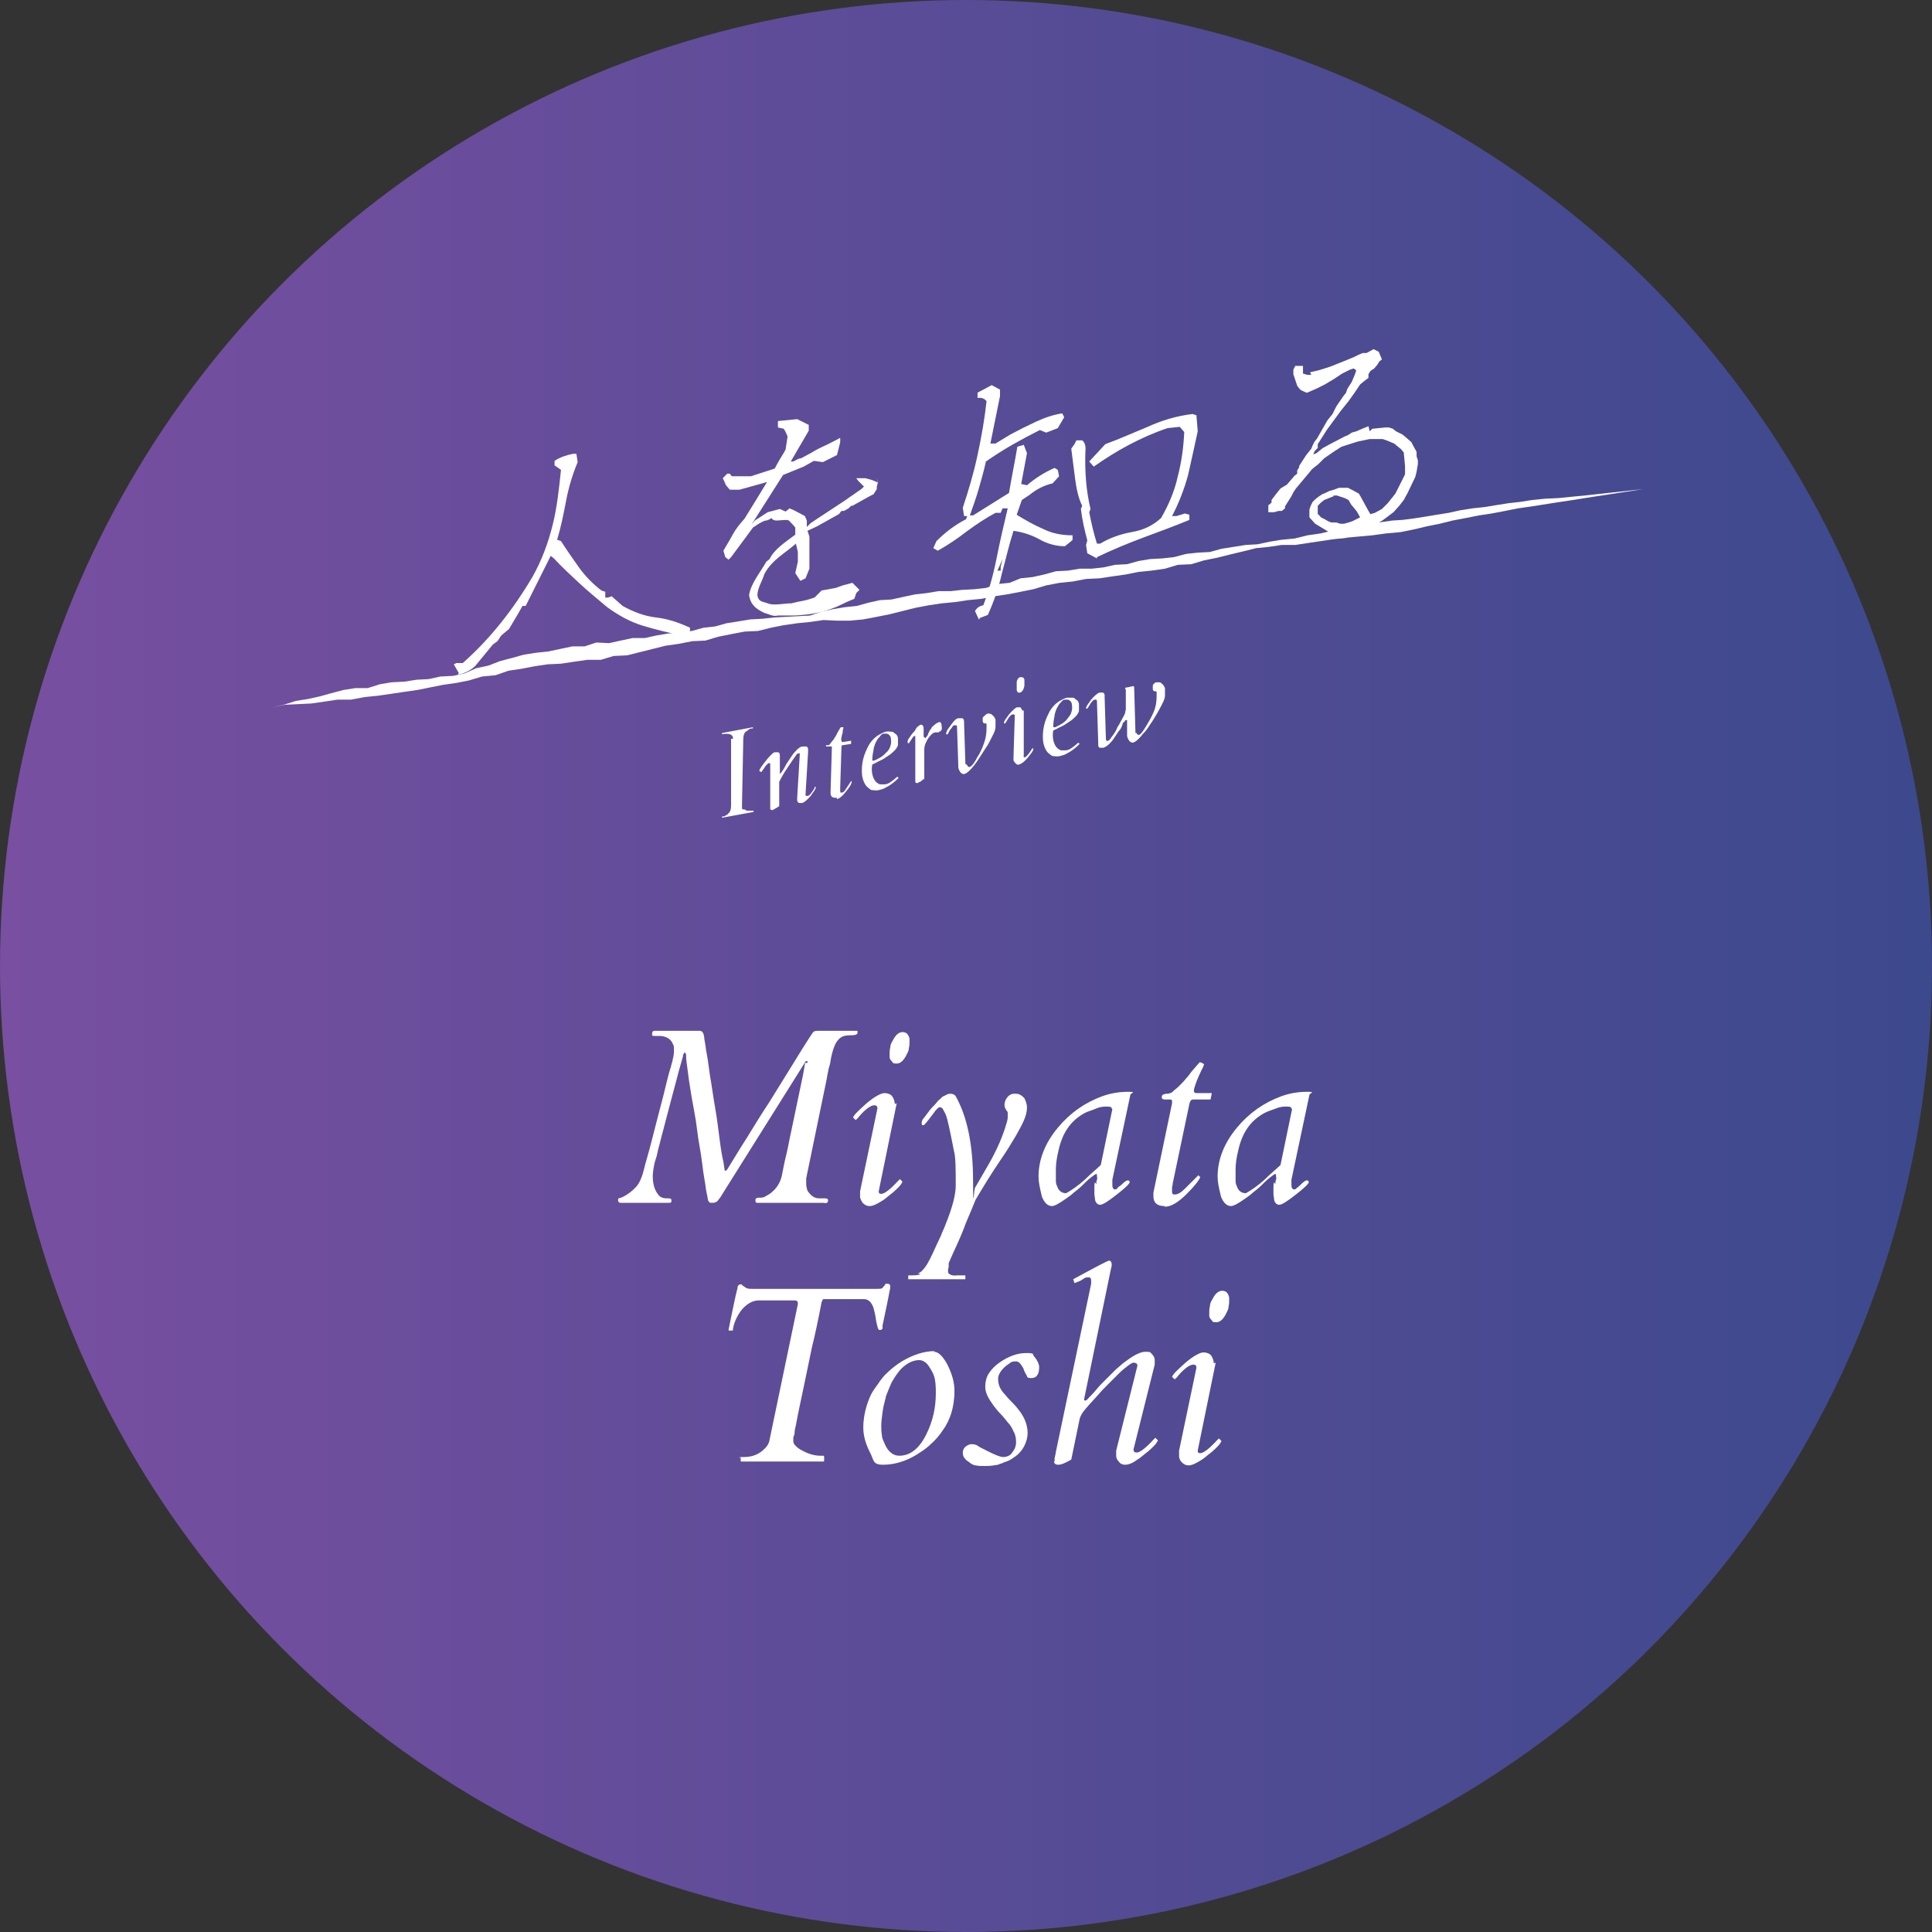
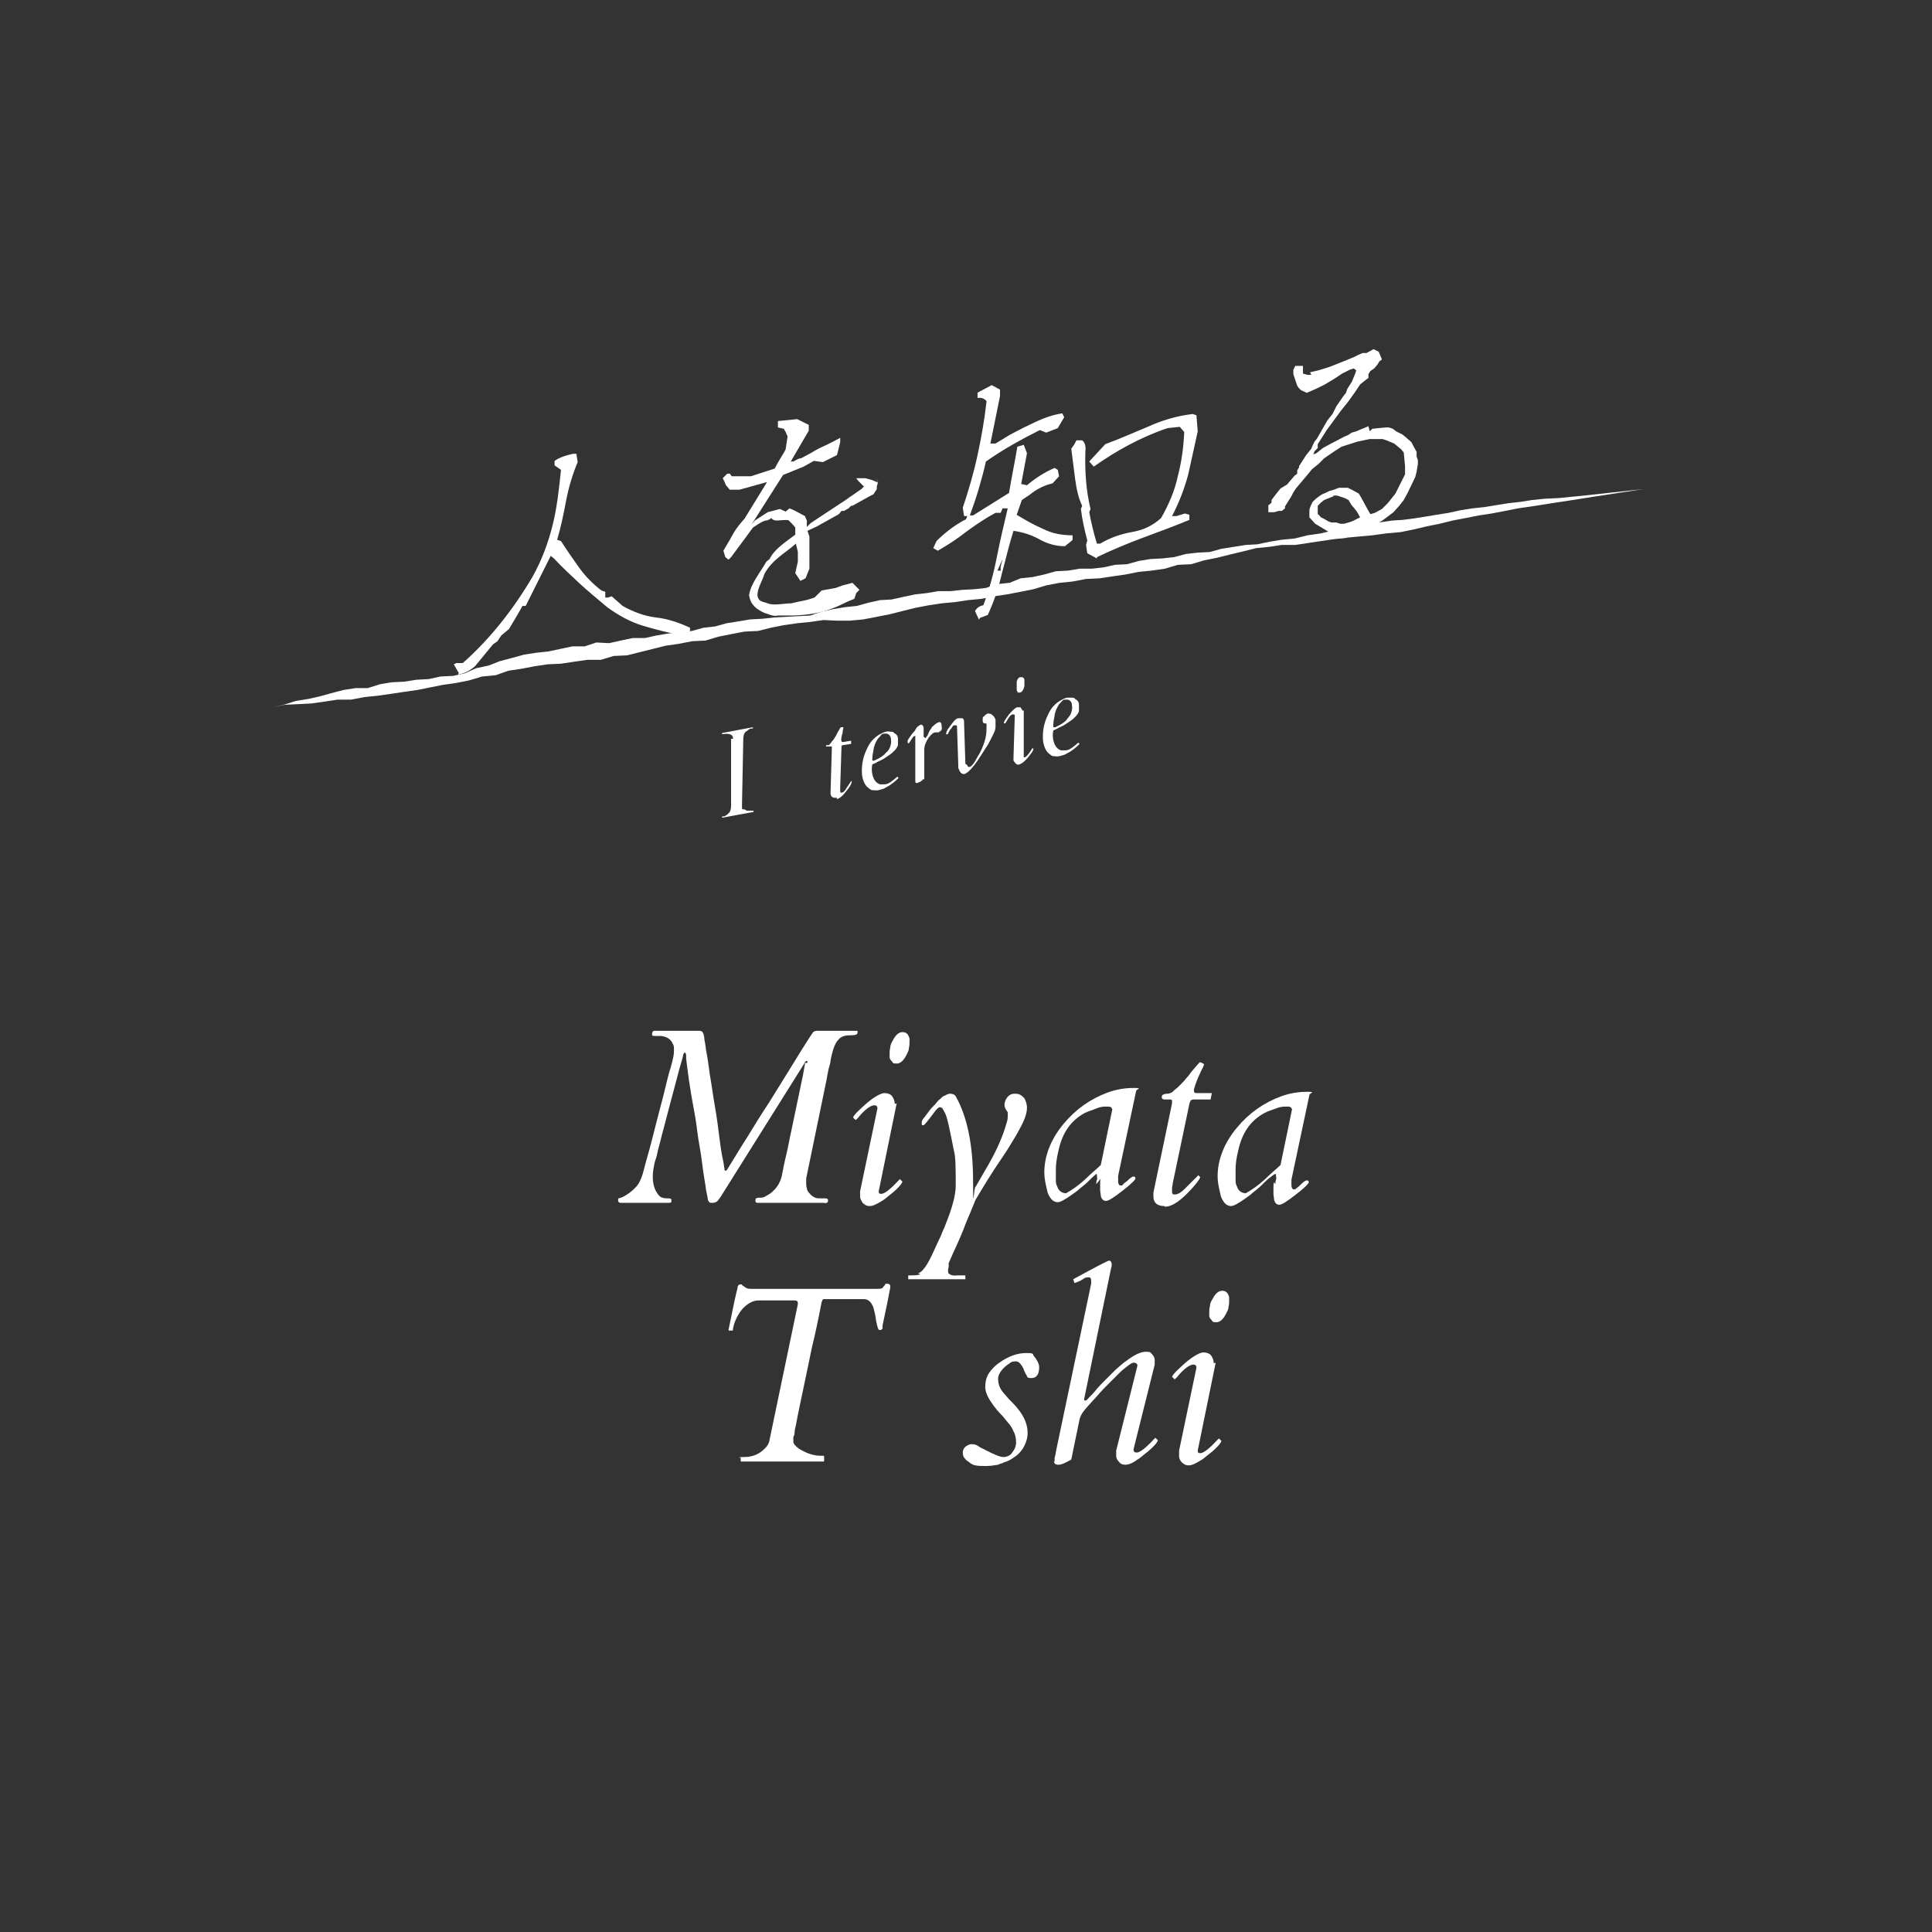
<svg xmlns="http://www.w3.org/2000/svg" id="b" version="1.1" viewBox="0 0 301 301">
  <rect x="0" y="0" width="301" height="301" fill="#333333" stroke="none" />
  <defs>
    <style>
      .cls-1 {
        fill: url(#_名称未設定グラデーション);
        isolation: isolate;
        opacity: .9;
      }

      .cls-1, .cls-2 {
        stroke-width: 0px;
      }

      .cls-2 {
        fill: #fff;
      }
    </style>
    <linearGradient id="_名称未設定グラデーション" data-name="名称未設定グラデーション" x1="0" y1="-27.5" x2="301" y2="-27.5" gradientTransform="translate(0 178)" gradientUnits="userSpaceOnUse">
      <stop offset="0" stop-color="#8052ad" />
      <stop offset=".6" stop-color="#564e9f" />
      <stop offset="1" stop-color="#3e4c97" />
    </linearGradient>
  </defs>
  <g id="c">
-     <circle class="cls-1" cx="150.5" cy="150.5" r="150.5" />
    <path class="cls-2" d="M125.8,165.6v-.2c0,0,0-.1-.1-.1-.1,0-.3.1-.4.4l-12.8,20.4c-.2.4-.5.7-.7,1-.2.2-.5.3-.8.3s-.4,0-.5-.1-.1-.2-.2-.3c0-.1-.1-.7-.3-1.6-.1-1-.4-2.3-.6-4.1s-.6-3.5-.8-5.3-.6-3.6-.9-5.4c-.3-1.8-.5-3.2-.6-4.1-.1-.9-.2-1.4-.2-1.6s0-.3,0-.4c0-.3-.1-.5-.2-.5s-.1,0-.2.2-.1.2-.1.4c-.1.3-.3,1.1-.6,2.1-.3,1.1-.7,2.7-1.3,4.9s-1,3.9-1.4,5.3c-.3,1.3-.6,2.2-.7,2.8s-.3,1-.4,1.4c-.2.9-.3,1.6-.3,2.2,0,1.4.4,2.4,1.1,3.1.3.2.6.3,1.1.3s.7,0,.7.3v.2c0,.2-.2.2-.7.2h-7.2c-.2,0-.4-.1-.4-.4s0-.3.1-.3.3-.1.6-.2c.6-.3,1.4-.8,2.2-1.7.5-.6.9-1.6,1.2-2.9.1-.5.4-1.4.8-2.9.4-1.5.7-2.7.9-3.5.5-1.9.9-3.5,1.2-4.6.6-2.5,1-4.1,1.2-4.6.1-.5.3-1,.3-1.2.2-.7.2-1.2.2-1.6s0-.6-.2-.9c-.1-.3-.3-.5-.5-.7-.4-.3-.9-.5-1.5-.5h-.8c-.2,0-.3,0-.4-.1,0,0,0-.2,0-.3,0-.2.1-.4.4-.4h7c.4,0,.6.3.7.9,0,.4.2,1.1.3,2.1.2,1,.4,2.3.6,3.9.3,1.7.5,3.3.8,5,.3,1.7.5,3.3.7,4.9.2,1.6.4,2.8.6,3.6.1.8.2,1.2.2,1.3,0,0,0,.1.1.1,0,0,.2,0,.3-.2,1-1.6,2-3.3,3.1-5,1.1-1.8,2.2-3.6,3.4-5.4,2.5-4,4.2-6.8,5.2-8.4,1-1.6,1.6-2.5,1.7-2.6.1-.1.3-.2.6-.2h5.9c.2,0,.3,0,.4,0,0,0,0,.2,0,.3,0,.3-.4.4-1.2.4s-1.4.2-1.8.7c-.5.5-.9,1.6-1.2,3.2,0,.4-.2.9-.3,1.3-.2,1-.3,1.5-.3,1.6l-3.2,15.5c0,.2,0,.4,0,.7s0,.5.1.8c0,.3.2.6.4.8.4.5.9.8,1.5.8h.9c.4,0,.5.1.5.3s0,.3-.2.4-.3,0-.6,0h-10.1c-.2,0-.4,0-.4-.3v-.2c0-.2.2-.3.6-.3s.7,0,1.1-.3c.4-.2.7-.4,1-.7.7-.6,1.2-1.5,1.4-2.4.2-1,.4-2.1.7-3.3.3-1.2.5-2.5.8-3.8.7-3.3,1.3-6.2,1.8-8.6l.3-1.7c0-.1,0-.2,0-.2Z" />
    <path class="cls-2" d="M139.7,171.9l-2.8,13.7c0,.3.1.4.4.4.5,0,1.4-.7,2.6-2,.1-.1.2-.2.3-.3l.4.4c-.2.5-.7,1-1.5,1.7-.8.6-1.3,1.1-1.7,1.3-.8.5-1.4.8-1.9.8s-.8-.2-1.1-.5c-.2-.3-.4-.7-.4-.9s0-.7,0-.9l2.7-12.9h0c0-.4-.2-.5-.5-.5-.5,0-1.4.6-2.4,1.8-.2.3-.4.4-.5.5l-.4-.4c.2-.5,1-1.2,2.1-2.2,1.3-1.1,2.3-1.6,2.8-1.6s1,.2,1.2.5.4.7.4,1.2ZM138.9,165.3c-.2-.2-.3-.4-.3-.6,0-.2,0-.4,0-.6s0-.5.1-.9c0-.4.2-.8.4-1.1.4-.8.9-1.3,1.5-1.3s.9.3,1.1,1c0,.2,0,.4,0,.6s0,.5-.1.9c0,.4-.2.7-.4,1.1-.4.8-.9,1.3-1.5,1.3s-.6-.1-.7-.3Z" />
    <path class="cls-2" d="M143,198.4c.3-.1.6-.3.9-.7.3-.3.8-1.1,1.4-2.4.6-1.3,1-2.2,1.3-2.8.2-.6.5-1.1.7-1.7,1.1-2.7,1.6-4.7,1.6-6.1,0-2.6,0-4.5-.3-5.5-.6-3.1-1-4.9-1.2-5.4-.2-.5-.4-.8-.5-1s-.3-.3-.5-.3c-.2,0-.6.4-1,1-.9,1.2-1.4,1.8-1.5,1.8s-.1,0-.2,0-.1-.2-.1-.4.1-.5.4-.8c.3-.4.6-.8.9-1.2s.7-.7,1-1.1.5-.5.6-.6c0,0,.2-.2.3-.3.1,0,.2-.2.4-.2.3-.2.6-.3.8-.3.4,0,.7.1.9.4,1.8,3.2,2.7,7.6,2.7,13.2s.1.8.4.9l1.5-2.6c1.5-2.5,2.5-4.7,3.1-6.6.2-.7.4-1.2.4-1.6s0-.6,0-.7c0-.2-.1-.3-.2-.4-.2-.3-.3-.6-.3-.8s0-.4.1-.6c0-.2.2-.4.3-.6.3-.4.7-.6,1.1-.6s.7,0,1,.2c.2.1.4.3.6.5.2.4.4.9.4,1.5s-.2,1.3-.5,2c-.3.7-.7,1.4-1.2,2.3-.5.8-1,1.7-1.6,2.6-.6.9-1.2,1.8-1.8,2.7-1.5,2.3-2.4,3.9-2.9,4.7-.4,1-.9,2.2-1.5,3.6-.5,1.4-1.2,3-2,4.7l-.7,1.6c0,0,0,.1,0,.2,0,0,0,.2,0,.3,0,.2-.1.4-.1.6s0,.4.1.5c.2.2.6.4,1.3.3.1,0,.3,0,.5,0s.5,0,.8,0v.6h-8.9v-.6c1,0,1.6,0,1.9-.2Z" />
-     <path class="cls-2" d="M170.8,184.5c0-.2,0-.5.1-.7s0-.4,0-.6c0-.2,0-.3-.1-.3s-.4.2-.9.6c-.5.4-.9.8-1.3,1.2-.4.4-.8.7-1.3,1.1-.4.4-.9.7-1.3,1-1,.7-1.7,1.1-2.1,1.1s-.8-.2-1.1-.6c-.3-.4-.5-.8-.6-1.4-.2-.9-.4-1.7-.4-2.6,0-2.6,1-5.2,3-7.6,1.9-2.3,4.2-3.9,6.9-4.9,1.4-.5,2.7-.7,4.1-.7s.3.2.3.5l-2.8,13.2c0,.1,0,.2,0,.3,0,.2,0,.3,0,.5s0,.3.1.5.2.2.3.2.3,0,.4-.2.4-.3.6-.5c.5-.5.8-.7,1-.7.2,0,.3.1.3.3s-.7.9-2,1.9c-1.4,1.1-2.2,1.6-2.6,1.6s-.7-.3-.8-.8c0-.3-.1-.6-.1-.9s0-.7,0-1c0-.3,0-.6.1-.8ZM173.2,172.7c0-.2-.2-.3-.7-.3s-1,0-1.7.3-1.2.4-1.8.7c-2.2,1.2-3.5,3.1-4.1,5.9-.3,1.2-.4,2.2-.4,2.9,0,.7,0,1.3,0,1.6,0,.3,0,.7.2,1,.2.7.7,1.1,1.4,1.1.9-.5,1.9-1.2,2.9-2.1,1-1,1.9-1.7,2.5-2.3l1.8-8.7Z" />
+     <path class="cls-2" d="M170.8,184.5c0-.2,0-.5.1-.7s0-.4,0-.6c0-.2,0-.3-.1-.3c-.5.4-.9.8-1.3,1.2-.4.4-.8.7-1.3,1.1-.4.4-.9.7-1.3,1-1,.7-1.7,1.1-2.1,1.1s-.8-.2-1.1-.6c-.3-.4-.5-.8-.6-1.4-.2-.9-.4-1.7-.4-2.6,0-2.6,1-5.2,3-7.6,1.9-2.3,4.2-3.9,6.9-4.9,1.4-.5,2.7-.7,4.1-.7s.3.2.3.5l-2.8,13.2c0,.1,0,.2,0,.3,0,.2,0,.3,0,.5s0,.3.1.5.2.2.3.2.3,0,.4-.2.4-.3.6-.5c.5-.5.8-.7,1-.7.2,0,.3.1.3.3s-.7.9-2,1.9c-1.4,1.1-2.2,1.6-2.6,1.6s-.7-.3-.8-.8c0-.3-.1-.6-.1-.9s0-.7,0-1c0-.3,0-.6.1-.8ZM173.2,172.7c0-.2-.2-.3-.7-.3s-1,0-1.7.3-1.2.4-1.8.7c-2.2,1.2-3.5,3.1-4.1,5.9-.3,1.2-.4,2.2-.4,2.9,0,.7,0,1.3,0,1.6,0,.3,0,.7.2,1,.2.7.7,1.1,1.4,1.1.9-.5,1.9-1.2,2.9-2.1,1-1,1.9-1.7,2.5-2.3l1.8-8.7Z" />
    <path class="cls-2" d="M181.4,187.9c-1.1,0-1.7-.5-1.7-1.5s0-.4,0-.6l2.9-13.9c0-.1,0-.2,0-.3,0-.2,0-.3-.3-.3h-.8c-.3,0-.5-.1-.5-.3s0-.4.3-.5.3-.1.5-.1c.1,0,.3,0,.5-.1.2,0,.4-.2.7-.5.3-.2.6-.5.9-.8.3-.3.6-.6.9-1,.3-.3.6-.7.8-1,.7-.8,1.1-1.3,1.3-1.5.3,0,.5.2.7.3-.1.3-.2.6-.4.9-.2.4-.3.7-.5,1.1-.4.9-.6,1.6-.7,2h0c0,.4.1.5.4.5h2.4l-.2,1h-2.7c-.3,0-.5.2-.6.7l-2.6,12.4c0,.3-.1.5-.1.6s0,.3,0,.4,0,.2,0,.2h0c0,.4.1.5.4.5.5,0,1-.3,1.6-.9l2.1-2.1.3.3c-.2.5-.9,1.4-2.1,2.6-1.4,1.4-2.5,2-3.4,2Z" />
    <path class="cls-2" d="M198.7,184.5c0-.2,0-.5.1-.7s0-.4,0-.6c0-.2,0-.3-.1-.3s-.4.2-.9.6-.9.8-1.3,1.2-.8.7-1.3,1.1c-.4.4-.9.7-1.3,1-1,.7-1.7,1.1-2.1,1.1s-.8-.2-1.1-.6c-.3-.4-.5-.8-.6-1.4-.2-.9-.4-1.7-.4-2.6,0-2.6,1-5.2,3-7.6,1.9-2.3,4.2-3.9,6.9-4.9,1.4-.5,2.7-.7,4.1-.7s.3.2.3.5l-2.8,13.2c0,.1,0,.2,0,.3,0,.2,0,.3,0,.5s0,.3.1.5.2.2.3.2.3,0,.4-.2c.2-.1.4-.3.6-.5.5-.5.8-.7,1-.7.2,0,.3.1.3.3s-.7.9-2,1.9c-1.4,1.1-2.2,1.6-2.6,1.6s-.7-.3-.8-.8c0-.3-.1-.6-.1-.9s0-.7,0-1c0-.3,0-.6.1-.8ZM201.2,172.7c0-.2-.2-.3-.7-.3s-1,0-1.7.3c-.6.2-1.2.4-1.8.7-2.2,1.2-3.5,3.1-4.1,5.9-.3,1.2-.4,2.2-.4,2.9s0,1.3,0,1.6c0,.3,0,.7.2,1,.2.7.7,1.1,1.4,1.1.9-.5,1.9-1.2,2.9-2.1,1-1,1.9-1.7,2.5-2.3l1.8-8.7Z" />
    <path class="cls-2" d="M115.2,227.2c0-.1,0-.2.2-.2h.5c1.1,0,2.1-.3,2.9-1,.6-.5,1-1,1.1-1.7l4.4-21.1s0,0,0-.2c0-.3-.2-.4-.6-.4h-5.5c-.9,0-1.8.5-2.6,1.4-.7.9-1.2,1.9-1.4,3,0,.2,0,.3-.1.3s0,0-.1,0h-.4c0,0-.1,0-.1-.1.6-2.9,1-4.9,1.2-5.7l.2-.8c0-.4.2-.6.5-.6s.2,0,.2.1c0,0,.2.2.3.2.3.3.6.4,1.1.4h19.6c.5,0,.9,0,1-.3.2-.2.3-.3.3-.4s.2-.1.3-.1c.3,0,.5.1.5.4s0,.3-.1.7c-.2,1.2-.6,3-1.1,5.4v.5c-.1.1-.2.2-.3.2h-.2c-.2,0-.3-.5-.5-1.4-.1-.9-.3-1.6-.4-2-.3-.9-.8-1.4-1.5-1.4h-5.9c-.2,0-.3,0-.4,0-.1,0-.2.2-.3.5-.5,2.6-1,5-1.5,7-.4,2-.8,3.8-1.1,5.3-.3,1.5-.6,2.8-.8,3.8-.2,1-.4,1.9-.5,2.5-.1.7-.3,1.2-.3,1.6,0,.4-.1.6-.2.8,0,.3,0,.5,0,.7s.1.4.4.7c.3.3.6.5,1,.7.9.5,1.9.8,2.8.8h.5c0,0,.1,0,.1.2v.5c0,.1,0,.2-.1.2h-12.8c-.1,0-.1,0-.1-.2v-.5Z" />
-     <path class="cls-2" d="M145.5,210.6c.7,0,1.4.7,2.1,2,.7,1.4,1.1,2.7,1.1,4.1s-.2,2.5-.5,3.5c-.3.9-.7,1.8-1.3,2.6-.5.8-1.2,1.6-1.9,2.2-.7.7-1.5,1.2-2.3,1.7-1.7,1-3.4,1.5-5.1,1.5s-1.4-.7-2.1-2c-.7-1.4-1-2.6-1-3.8s.2-2.3.5-3.3c.3-1,.7-2,1.3-2.8s1.1-1.7,1.9-2.4c.7-.7,1.5-1.3,2.3-1.8,1.7-1,3.4-1.6,5.1-1.6ZM138,217.7c-.2.8-.4,1.5-.5,2.3-.1.8-.2,1.5-.2,2s0,1.1.1,1.6c0,.5.3,1,.5,1.5.5,1.1,1.3,1.7,2.2,1.7,1.7,0,3.1-1.1,4.2-3.3,1-2,1.5-4.1,1.5-6.5s-.3-2.9-1-4c-.4-.7-1-1.1-1.6-1.1s-1.2.2-1.7.5c-.5.3-1,.7-1.4,1.2s-.8,1.1-1.2,1.8c-.3.7-.6,1.4-.9,2.2Z" />
    <path class="cls-2" d="M151,227.8c-.3-.2-.5-.3-.7-.6-.2-.2-.3-.5-.3-.9,0-.3.1-.6.4-.9.3-.2.6-.4.9-.4s.7,0,1.1.3.8.4,1.3.7c1.2.6,2.1,1,2.6,1s1.1-.2,1.4-.7c.4-.5.6-1,.6-1.6s-.1-1.2-.4-1.7c-.2-.5-.5-1-.9-1.4-.4-.5-.7-.9-1.1-1.3-.4-.4-.8-.9-1.1-1.3-.8-1.1-1.3-2-1.3-2.9s.2-1.6.6-2.2c.4-.6,1-1.2,1.6-1.6,1.4-1,2.8-1.5,4.2-1.5s.9.2,1.2.5c.5.6.8,1.2.8,1.7,0,1.1-.4,1.7-1.2,1.7s-.6-.2-.8-.5c-.2-.3-.3-.6-.4-.8,0-.2-.2-.4-.3-.6-.3-.5-.6-.7-.9-.7s-.7,0-1,.3c-.3.2-.6.4-.9.7-.6.6-.9,1.2-.9,1.7s.1,1,.3,1.4c.2.4.5.8.9,1.2.3.4.7.8,1.1,1.2s.8.9,1.1,1.3c.8,1.1,1.2,2.2,1.2,3.4s-.7,2.9-2.2,3.8c-.4.3-.8.5-1.1.6-.3.1-.6.2-.7.3-.2,0-.4.1-.6.2-.6.1-1.2.2-1.9.2s-1.2,0-1.6-.1c-.3,0-.6-.2-.9-.4Z" />
    <path class="cls-2" d="M164.3,227.8c0-.2,0-.4,0-.6.1-.5.2-.8.2-1l5.5-26.2c0-.2,0-.4,0-.5,0-.3-.1-.5-.4-.5s-.5,0-.9.3-.8.4-1.3.6l-.2-.6c3.5-1.9,5.4-2.9,5.6-2.9s.4.2.4.6,0,.2-.1.6l-4.2,20.4c0,.1,0,.2.2.2s.3-.2.6-.5c.3-.3.7-.7,1.1-1.2.4-.5.9-1,1.4-1.5s1.1-1.1,1.6-1.6c.6-.5,1.1-1,1.7-1.4,1.2-.9,2.2-1.4,3-1.4s.7.1,1,.4.4.6.4.9,0,.6,0,.7l-3.3,13.2h0c0,.4.2.5.5.5.5,0,1.4-.7,2.6-2,.1-.1.2-.2.3-.3l.4.4c-.2.5-.7,1-1.5,1.7-.8.6-1.3,1.1-1.7,1.3-.8.6-1.4.8-1.9.8s-.8-.2-1-.5c-.3-.3-.4-.6-.4-.9s0-.6,0-.8l3.3-13.2h0c0-.2,0-.3-.2-.4s-.2-.1-.4-.1-.5.2-.9.5c-.4.3-.9.7-1.4,1.2-.5.5-1,1-1.6,1.6-.6.6-1.1,1.1-1.6,1.7-1.2,1.3-2,2.2-2.3,2.6-.3.4-.5.8-.6,1.2l-1.3,6.3c-.9.5-1.5.8-2,.8s-.7-.2-.7-.6Z" />
    <path class="cls-2" d="M189.4,212.3l-2.8,13.7c0,.3.1.4.4.4.5,0,1.4-.7,2.6-2,.1-.1.2-.2.3-.3l.4.4c-.2.5-.7,1-1.5,1.7-.8.6-1.3,1.1-1.7,1.3-.8.5-1.4.8-1.9.8s-.8-.2-1.1-.5-.4-.7-.4-.9,0-.7,0-.9l2.7-12.9h0c0-.4-.2-.5-.5-.5-.5,0-1.4.6-2.4,1.8-.2.3-.4.4-.5.5l-.4-.4c.2-.5,1-1.2,2.1-2.2,1.3-1.1,2.3-1.6,2.8-1.6s1,.2,1.2.5c.2.3.4.7.4,1.2ZM188.7,205.6c-.2-.2-.3-.4-.3-.6,0-.2,0-.4,0-.6s0-.5.1-.9c0-.4.2-.8.4-1.1.4-.8.9-1.3,1.5-1.3s.9.3,1.1,1c0,.2,0,.4,0,.6s0,.5-.1.9c0,.4-.2.7-.4,1.1-.4.8-.9,1.3-1.5,1.3s-.6-.1-.7-.3Z" />
    <path class="cls-2" d="M114.2,115c0-.6-.7-.8-1.7-.6h0v-.2h0l4.8-.9h0v.2h-.2c0,0-.3,0-.5.2s-.3.2-.4.3c-.3.2-.4.7-.4,1.2l-.2,10.2v.4c0,.2,0,.3.2.3s.3,0,.5.2h1.1v.2h0l-4.9.9h0v-.2h.2c0,0,.3,0,.4-.2.2,0,.3-.2.4-.3.3-.2.4-.7.4-1.2v-10.4h.3Z" />
-     <path class="cls-2" d="M121.1,117.2c.2,0,.4,0,.4.6v3h0c0-.2,0-.3.2-.4,0,0,.2-.3.4-.6s.3-.6.5-.9.4-.6.6-.9.4-.6.6-.8c.5-.6.9-.9,1.3-.9s.4,0,.5,0c.2,0,.3.3.3.4v.4l-.4,6.7h0c0,.2,0,.2.3.2s.6-.4,1.1-1.2c0,0,0,0,0-.2h.2c0,.4-.4.8-.8,1.4-.6.7-1,1-1.3,1.1-.2,0-.4,0-.5,0s-.3-.2-.3-.4v-.4l.4-6.7h0s0,0,0-.2,0,0-.2,0-.2,0-.4.3-.3.4-.5.7-.4.6-.6.9-.4.6-.6.9c-.5.8-.8,1.4-.9,1.6,0,.2,0,.4,0,.6v3.2c-.5.3-.8.5-1,.6-.2,0-.4,0-.4-.2v-6.9h0c0-.2,0-.2-.3-.2l-.4.4c-.2.3-.4.6-.7,1l-.3-.2c0-.3.5-.9,1.2-1.8.6-.7,1-1.1,1.2-1.1h.3Z" />
    <path class="cls-2" d="M130.4,124.3c-.5,0-.9,0-1-.6v-.3l.2-6.9v-.2s0,0-.2,0h-.4c-.2,0-.2,0-.3,0v-.2s.1,0,.2,0c0,0,.1,0,.2,0s.2-.2.3-.3.2-.3.4-.5.2-.4.4-.6c.1-.2.2-.4.3-.6.3-.5.4-.7.5-.8h.4c0,0,0,.3-.1.5,0,.2,0,.4-.1.6-.1.5-.2.8-.1,1h0c0,.2.1.2.3.2l1.2-.2v.5l-1.3.2c-.2,0-.2.2-.2.4l-.2,6.2v.5h0c0,.3.1.3.2.3.2,0,.5-.2.7-.6l.8-1.2h.1c0,.4-.3.9-.8,1.5-.6.8-1.1,1.2-1.5,1.3h0Z" />
    <path class="cls-2" d="M137.8,122.2c.6,0,1.2-.5,2-1.2l.2.2c-.6.6-1.2,1.1-2,1.5-.3.2-.7.3-1.1.4s-.7,0-1,0c-.3,0-.5-.3-.8-.5-.4-.4-.7-1.1-.8-1.9-.1-1.4.1-2.7.8-4.1.4-.9,1-1.6,1.8-2.1.4-.2.7-.4,1.1-.5s.6,0,.8,0,.4,0,.5.2c.4.2.6.5.6.9v1c-.1.3-.3.6-.5.8-.2.2-.5.5-.8.7s-.6.4-.9.6c-.3.2-.6.3-1,.5-.3.2-.6.3-.8.4-.1.5-.1,1,0,1.5.2.9.6,1.4,1.2,1.6h.8-.1ZM135.9,118.5s.1,0,.3,0c.9-.4,1.5-.8,1.8-1.2.4-.3.6-.7.7-1,.1-.3.2-.7.1-1.2,0-.4-.3-.7-.6-.8h-.4c-.2,0-.4,0-.6.3s-.4.4-.5.6-.3.5-.4.8c-.1.3-.2.6-.2.8-.1.5-.2,1-.2,1.6h0Z" />
    <path class="cls-2" d="M146.3,114.1h-.5c-.4,0-.7.3-1.1.8-.4.6-.7,1.2-.7,1.9v4.6c-.2,0-.3,0-.3.2,0,0-.2,0-.3.2-.2,0-.4.2-.5.2-.2,0-.3,0-.3-.3v-7s0-.2-.1,0c-.1,0-.2,0-.3.2l-.6.9h0c-.1,0-.2,0-.2-.2s0-.3.3-.7c.2-.3.4-.6.6-.8s.3-.3.3-.4c0,0,.1-.2.2-.3,0,0,.1-.2.2-.2.2-.2.4-.3.5-.3.2,0,.4.2.4.6v1.3c.1,0,.2.2.3.2,0,0,.1-.2.3-.4.1-.3.2-.5.3-.7s.2-.3.3-.4c0-.2.2-.3.3-.4.3-.3.6-.5.9-.6.2,0,.3,0,.4.4v.2c.1.5,0,.8-.4.9h0v.2Z" />
    <path class="cls-2" d="M150.7,119.2c0,.2.2.3.3.3.3,0,.8-.6,1.3-1.6.6-.9.9-1.8,1.1-2.4.2-.6.3-1.3.3-2.1v-.5c0,0,0-.2-.1-.2s-.1,0-.2,0c-.2,0-.3-.2-.3-.4v-.4c0,0,0-.2.2-.3.2-.2.3-.3.5-.4s.3,0,.4,0,.2,0,.4.2c.3.2.4.5.5.7v1.1c0,.6-.3,1.1-.6,1.7s-.6,1.2-.9,1.6c-.3.5-.6.9-.9,1.4s-.6.9-.9,1.3c-.7.9-1.2,1.3-1.6,1.4-.4,0-.7-.3-.9-1v-.4l-.2-6h0c0-.2-.1-.2-.3-.2s-.3,0-.4.2-.2.3-.3.4-.2.3-.3.5-.1.3-.2.3h-.2c0-.4.2-.7.5-1.1s.5-.7.6-.8c.3-.4.6-.6.8-.6s.4,0,.6,0,.3.3.3.5v.2l.2,6.2v.2h0l.3.2Z" />
    <path class="cls-2" d="M159.5,110.9v6.9c-.1,0,0,.2.1.2.2,0,.6-.4,1.1-1.2,0,0,0,0,.1-.2h.2c0,.4-.3.7-.6,1.1s-.6.7-.7.8c-.3.3-.6.5-.9.6s-.4,0-.6-.2-.2-.3-.3-.4v-.5l.2-6.5h0c0-.2-.1-.2-.3-.2-.3,0-.6.4-1,1.1,0,0-.1.2-.2.3h-.2c0-.4.4-.8.8-1.4.6-.7,1-1,1.2-1.1.3,0,.5,0,.6,0,.1.2.2.3.3.5h.2ZM158.6,107.8c-.1,0-.2-.2-.2-.3v-1.3c.1-.4.3-.7.6-.7s.5,0,.6.4v.7c0,.2,0,.4-.1.6-.1.4-.4.7-.6.7h-.4,0Z" />
    <path class="cls-2" d="M166,116.9c.6,0,1.2-.5,2-1.2l.2.2c-.6.6-1.2,1.1-2,1.5-.3.2-.7.3-1.1.4s-.7,0-1,0c-.3,0-.5-.3-.8-.5-.4-.4-.7-1.1-.8-1.9-.1-1.4.1-2.7.8-4.1.4-.9,1-1.6,1.8-2.1.4-.2.7-.4,1.1-.5h.8c.2,0,.4,0,.5.2.4.2.6.5.6.9v1c-.1.3-.3.6-.5.8s-.5.5-.8.7-.6.4-.9.6c-.3.2-.6.3-1,.5-.3.2-.6.3-.8.4-.1.5-.1,1,0,1.5.2.9.6,1.4,1.2,1.6h.8-.1ZM164.1,113.3s.1,0,.3,0c.9-.4,1.5-.8,1.8-1.2s.6-.7.7-1.1c.1-.3.2-.7.1-1.2,0-.4-.3-.7-.6-.8h-.4c-.2,0-.4,0-.6.3-.2.2-.4.4-.5.6s-.3.5-.4.8c-.1.3-.2.6-.2.8-.1.5-.2,1-.2,1.6h0Z" />
-     <path class="cls-2" d="M177.1,114.2c0,.2.2.3.3.3.3,0,.7-.6,1.3-1.6s1-1.8,1.2-2.4.3-1.3.3-2.1v-.5c0,0,0-.2-.1-.2,0,0-.1,0-.2,0-.2,0-.3-.2-.3-.4v-.4c0,0,0-.2.1-.3.2-.2.3-.3.5-.3h.4c.1,0,.2,0,.4.2.3.2.4.5.5.7v1.1c0,.6-.3,1.1-.6,1.7s-.6,1.1-.9,1.6-.6,1-.9,1.4c-.3.5-.6.9-1,1.3-.7.9-1.2,1.3-1.6,1.4-.4,0-.7-.3-.9-1v-2.5h-.2s-.1,0-.1,0c0,0,0,.2-.2.3s-.2.3-.3.6-.3.6-.5.8c-.2.3-.4.6-.6.9s-.4.6-.6.8c-.5.6-.9.8-1.2.9-.2,0-.4,0-.5,0-.2,0-.3-.2-.3-.4v-.4l-.2-6.5c0-.2-.1-.2-.3-.2-.3,0-.6.4-1,1.1,0,0-.1.2-.2.3h-.2c0-.4.4-.8.8-1.4.6-.7,1-1,1.3-1.1.2,0,.4,0,.5,0,.2,0,.3.3.3.4v.4l.2,6.5h0s0,0,.1.2.1,0,.2,0c0,0,.2,0,.4-.3.1-.2.3-.4.5-.7.2-.3.4-.6.5-.9s.4-.6.5-.9c.5-.9.8-1.4.8-1.6s.1-.3.1-.5v-3.1c-.2,0-.1-.2,0-.3,0,0,.1,0,.2,0l.9-.2c.1,0,.2,0,.2.2l.2,6.9h0v.2h.2Z" />
    <polygon class="cls-2" points="246.9 77.2 244.8 77.4 242.8 77.6 240.7 77.7 238.7 77.9 236.8 78.2 235 78.4 233.1 78.7 231.3 79 229.4 79.2 227.5 79.5 225.7 79.9 223.8 80.2 222 80.5 220.1 80.8 218.5 81 216.9 81.1 214.8 81.4 212.8 81.7 210.9 82.5 209.1 83.3 207.2 84 209.4 83.8 211.6 83.6 213.8 83.4 216 83.1 218.2 82.9 220.2 82.5 222.3 82 224.3 81.6 226.3 81.1 228.4 80.7 230.4 80.3 232.4 80 234.5 79.6 236.5 79.2 238.6 78.9 240.5 78.6 242.4 78.3 244.4 78 246.3 77.7 248.2 77.4 250.2 77.1 252.1 76.8 254.1 76.5 256 76.2 254.2 76.4 252.4 76.6 250.5 76.8 248.7 77 246.9 77.2" />
    <polygon class="cls-2" points="209.8 83 209.8 82.2 207.8 82.6 205.8 83.1 203.7 83.4 201.7 83.9 199.6 84.1 197.8 84.4 195.9 84.8 194.1 84.9 192.2 85.2 190.3 85.5 188.5 86 186.6 86.1 184.8 86.3 182.9 86.8 181.1 87 179.2 87.1 177.4 87.4 175.6 87.9 173.7 88 171.9 88.4 170.1 88.6 168.2 88.6 166.4 88.9 164.5 89 162.7 89.5 160.9 89.9 159 90.1 157.3 90.8 155.4 91 153.6 91.6 151.8 91.8 149.9 91.9 148.1 92.1 146.2 92.1 144.4 92.4 142.6 92.6 140.7 93 138.9 93.4 137.1 93.5 135.3 93.9 133.5 94.4 131.6 94.6 129.8 94.9 128 95.3 126.2 95.9 124.3 96 122.5 96.1 120.6 96.2 118.8 96.4 116.9 96.5 115.1 96.8 113.2 97.1 111.4 97.6 109.6 97.8 107.8 98.3 106 98.5 104.1 98.7 102.3 99 100.5 99.4 98.6 99.4 96.7 99.8 94.9 100.2 92.9 100.1 91.1 100.7 89.2 100.7 87.3 101.1 85.4 101.5 83.5 101.7 81.6 102 79.8 102.5 77.9 103 76.1 103.7 74.2 104.1 72.4 104.9 70.6 105.3 68.6 105.4 66.8 105.8 64.9 105.9 63 106.2 61 106.3 59.2 106.6 57.3 107.2 55.4 107.2 53.5 107.5 51.6 108 49.8 108.5 48 108.9 46.1 109.2 44.2 109.8 42.4 110.2 44.4 109.8 46.5 109.7 48.5 109.6 50.6 109.3 52.6 109 54.7 109 56.8 108.6 58.8 108.4 60.9 108.1 62.9 107.8 65 107.5 67 107.1 69 106.7 71.1 106.4 73.1 106 75.1 105.4 77.2 105.2 79.2 104.5 81.2 104.2 83.3 103.8 85.3 103.5 87.4 103.4 89.4 103.1 91.5 102.8 93.6 102.8 95.6 102.2 97.7 102.1 99.7 101.6 101.7 101.1 103.7 100.6 105.8 100.3 107.8 99.9 109.9 99.8 111.9 99.2 113.9 98.8 116 98.4 118.1 98.3 120.1 97.8 122.1 97.4 124.2 97.1 126.2 96.9 128.3 96.6 130.4 96.7 132.4 96.7 134.5 96.5 136.6 96.1 138.6 95.7 140.6 95.2 142.6 94.7 144.7 94.3 146.7 94 148.8 93.8 150.8 93.5 152.9 93.3 154.9 92.9 156.9 92.6 159 92.2 161 91.8 163 91.2 165.1 90.8 167.1 90.6 169.2 90.2 171.3 90.1 173.3 89.8 175.4 89.5 177.4 89.1 179.4 88.9 181.5 88.6 183.5 88 185.6 87.9 187.6 87.3 189.6 86.9 191.6 86.4 193.7 85.9 195.7 85.4 197.7 85.2 199.7 84.9 201.8 84.9 203.8 84.6 205.8 84.3 207.8 84 209.8 83.8 209.8 83.8 209.8 83" />
    <path class="cls-2" d="M71.5,104.9l-.8-1.4.4-.2h1c4.3-3.8,7.9-8.4,10.9-13.5,1.4-2.5,2.4-5.2,3.1-8s1-5.7,1.3-8.6l-1-.7v-.7c.9-.6,1.9-.9,2.9-1.1h.5c0,0,.2,1.3.2,1.3-.8,1.9-1.4,3.9-1.8,6s-.8,4.1-1.4,6.1l.6.2c.9,1.4,1.8,2.7,2.8,4.1s2.2,2.6,3.5,3.6l.6.2v.9c0,0,.4,0,.4,0l.6-.2,1.7,1.5c1.6.9,3.4,1.6,5.2,1.8s3.6.8,5.3,1.6v.5c0,0-1.2.7-1.2.7-2.1-.4-4.1-.9-6.1-1.5s-3.8-1.6-5.6-2.9c-1.4-1.2-2.9-2.4-4.3-3.7-1.4-1.3-2.8-2.6-4-3.9l-.5-.4-3.9,7.8h-.5c-.7,1.3-1.4,2.4-2.1,3.6l-1.2,1-.6.9-.7.5-2.8,3.4c-.8.7-1.6,1.1-2.6,1.3h0v-.2Z" />
    <path class="cls-2" d="M152.5,96.5l-.6-1.3c.3-.5.7-.8,1.3-.9.9-2.4,1.6-4.9,2.1-7.5.5-2.5,1.1-5.1,1.7-7.6h-.8l-.3.7h-.8c-1.5.8-3,1.8-4.5,2.9-1.4,1.1-2.9,2.1-4.5,3l-.7-.4.5-1.1c1.4-1.4,3-2.6,4.6-3.4l.2-.5h-.5c0,0-.2-1.3-.2-1.3.9-2.7,1.7-5.4,2.3-8.2s1.1-5.6,1.4-8.4c-.3-.4-.8-.6-1.4-.5v-.8c-.1,0,.9-.5.9-.5l1.3-.7,1.3.7v1l-1.5,7.4h.8l2.3-1.4c1.3-.7,2.7-1.4,4-2s2.7-1.1,4.1-1.3l.3.6-1,1.7-1.8.7-1-.4c-1.4.7-2.9,1.5-4.3,2.3-1.4.8-2.8,1.7-4.1,2.6-.3,1.4-.7,2.8-1.1,4.2-.4,1.4-.9,2.8-1.4,4.2h.5l5.6-3.5c.4-2.4.9-4.8,1.3-7.2l1-.3.5,1.3-.9,4.8.9.2c1.3-1.1,2.7-2,4.3-2.7l.5.3.2,1-1,1.1c-1.3.3-2.5.9-3.6,1.8l-1.2.8-.8,2.3c1.3.8,2.7,1.6,4.1,2.2,1.4.7,2.9,1,4.6,1v.7c.1,0-1.2,1-1.2,1-1.4,0-2.8-.4-4-1.1-1.3-.7-2.6-1.1-4-1.3-.7,2.2-1.2,4.4-1.8,6.6-.5,2.2-1.2,4.3-2.2,6.5l-1.3.5h0v.2ZM155.9,88.8v-.5l.3-1.2-.8,1.8h.5ZM170.9,87l-1.5-.8-.2-1.3.2-.7c-.4-1.5-.8-3.2-1-4.9l.2-.5c-.6-1.2-.9-2.7-1.1-4.2-.2-1.6-.4-3.1-.6-4.7l.5-.7.3-.6h.9c.4.3.6.9.5,1.7-.1,3.1.1,6.1.8,9l-.2.5c.3,1.6.7,3.3,1.2,4.9h.5c1.5-.9,3.2-1.5,4.9-1.8,1.8-.3,3.3-1,4.6-2.2,1.2-2.1,2.1-4.2,2.6-6.5.6-2.3.9-4.6,1-6.9l-.7-.8-1.9.2c-2.1.7-4.1,1.6-6,2.6s-3.8,2.2-5.5,3.4l-.7-.8,2.5-2.7c2.2-.8,4.4-1.8,6.6-2.7,2.2-1,4.5-1.7,7-2l.6.2.2,2.5c-.5,2.3-1,4.6-1.5,6.8-.6,2.2-1.4,4.3-2.5,6.4h.7l1.3-.4.7.2v.8c-2.4,1-4.9,1.9-7.3,2.8s-4.8,1.9-7.1,3h0v.2Z" />
    <path class="cls-2" d="M136.6,75.1l-.7-.3-1.1-.3h-1.4c0,0,.3.4.3.4l.3.3.3.3.3.3-.4.4-.6.4-.7.5-.6.4-.4.3-4.4,2.9-1.2.8-.6.6v-.2c0-.2,0-.8,0-.8l-.3-.7-1.7-.9-.7-.3-.6.5-.9-.4-1.9.5-2,1.3-1.9,2.3h0l1.4-1.7,4.9-7.7,3.2-1.3,1.6-.9,1.4.2,2.2-1.1.5-2v-.7c.1,0-2.1,1.1-2.1,1.1-.9.4-1.7.8-2.5,1.3l-1.5.8c-.4,0-.8.3-1.2.5h-.4c0,0,2.8-4.8,2.8-4.8v-.9l-1.8-.9-3,.3v1c0,0,.9.2.9.2l.3.5.3.7-.3,2-.2.4c-.3.5-1,1.6-1.5,2.6l-3.7,1.2h-1.2c0,0-.3,0-.3,0h-1.1c0,0-.4,0-.4,0l-.3-.4h-.4l-.4.4-.3.3.2.4.3.7.6.7h.4c.4,0,1.1,0,1.1,0l4.3-1.2c-.9,1.5-2.4,3.9-3.5,5.7-.7.8-1.3,1.5-1.8,2.4l-.5.9-1,1.7.3,1,.5.4.4-.4,2.3-3.1,1.1-1.5.3-.2c.7-.5,1.5-.9,1.7-.9.4,0,.9-.4.9-.4,0,0,0,.3.7.4.6,0,1.8-.2,2,0s.8.8,1,1.1v1.1h0c-1.6,1.2-3.3,2.3-4,3.8l-.5.4c-1.1,1.9-2.4,3.4-2.7,5.2.2,1.5,1.1,2.2,2.4,2.8.8.2,1.3.6,2.1.4h2c1.8,0,4.1-.3,5.6-.8,2.4-.8,2-.9,4.3-1.8l.3-.9.5-.5-1.1-1.1-.7.2-.8.2-1.1.4-2.2.4-1.1,1.1c-2.1.7-1.7.4-3.6.9-1.1,0-2.8.4-3.7,0-.8-.3-1.4-.2-1.6-1.2,0-1.2.7-2.1,1.1-3.4,1.2-2.2,3.2-3.2,4.9-4.7l.3,1.3v1.5l-.4,1.8.8,1.2.8-.4.6-1.5v-3.6c0,0,0-1.4,0-1.4l-.3-.9h0l1.5-.7,3.4-1.9.4-.5h.4l.7-.4.4-.4h.2l2.7-1.5.6-.3.5-.8v-.4l.2-.7-.3-.7h0l.3.8Z" />
    <path class="cls-2" d="M204.1,58l1.3-.3,1.3-.4.6-.2,2.5-1,1.2-.5.6-.3.7-.3h.6l1.1-.6.8.4.5,1.2-.4.3-.3.5-.5.6-.6.4-.3.5v.6c-.1,0-1.3,1-1.3,1l-.8,1.2-1,1.4-1.2,1.5-1.1,1.5-1.1,1.5-.7,1.1-.7,1.1v.6l-.5.5-.2.5.5-.2,1-.8,1.1-.6,2.3-1.2.5-.2.6-.4.7-.2.7-.3,1.2-.5.2.8.4-.4,2-.2h.6l.6.2.5.4,1,.5.5.4.9.8.2.4.6,1.1v.7l.2.6v.6l-.2,1.2-.2.8-1.2,2.5-.6,1.1-.7.9-.9,1-1.6,1.2-1.6,1-1.2.5-1.3.2-1.3.4-1.2.2h-1.5l-.5-.5-2-1.2-.9-1v-1.2l.2-.6.3-.6.4-.4.5-.4.6-.4.5-.2.6-.3.7-.2.8-.3h1.4c0,0,.6.3.6.3l1.1.6.3.5.6,1.1.6,1.1.3.5.7-.2,1.1-.6.9-.9.8-1,.4-.5.6-1.2.9-1.8v-1.3l-.2-2.1-.4-.5-1.1-.9-1.2-.5-.6-.2h-2l-1.9.4-2.5.8-1.1.7-1.6,1.1-.9.9-.5.4-.5.4-.4.5-2.1,2.5-.4.6-.3.6-1,1.6v.3l-.5.4h-.5c0,0-.7.2-.7.2h-.9v-1.1c.1,0,.5-.4.5-.4v-.4l.6-.8.4-.5.4-.5,1-.6,1.2-1.4.4-.3v-.5l.3-.5v-.2l1.1-1.7.8-1,.2-.5.3-.6.4-.5,1.6-2.8.8-1,.6-1.2,1.1-1.6.4-.5.2-.6.7-1.1.5-1.2.2-.6-.4-.3-.6.2-1.2.6-1.2.8-1.5.9-1.2.6-1.6.7-.9-.4-.3-.3-.3-.4-.6-1.8v-.7l.3-.6h1.2v1.2l.7.2h.6c0,0-.2-.4-.2-.4ZM207.8,77.3l-1.5.6-.5.4-.5.5v1.3c.1,0,.5.5.5.5l.6.3.5.3.5.2h.8l.6.2h.6l.7-.2.6-.2.6-.3.6-.3-.5-.9-.4-.5-.5-.6-.4-.7-.6-.3-.6-.2-.6-.2h-.6c0,0,0,0,0,0Z" />
  </g>
</svg>